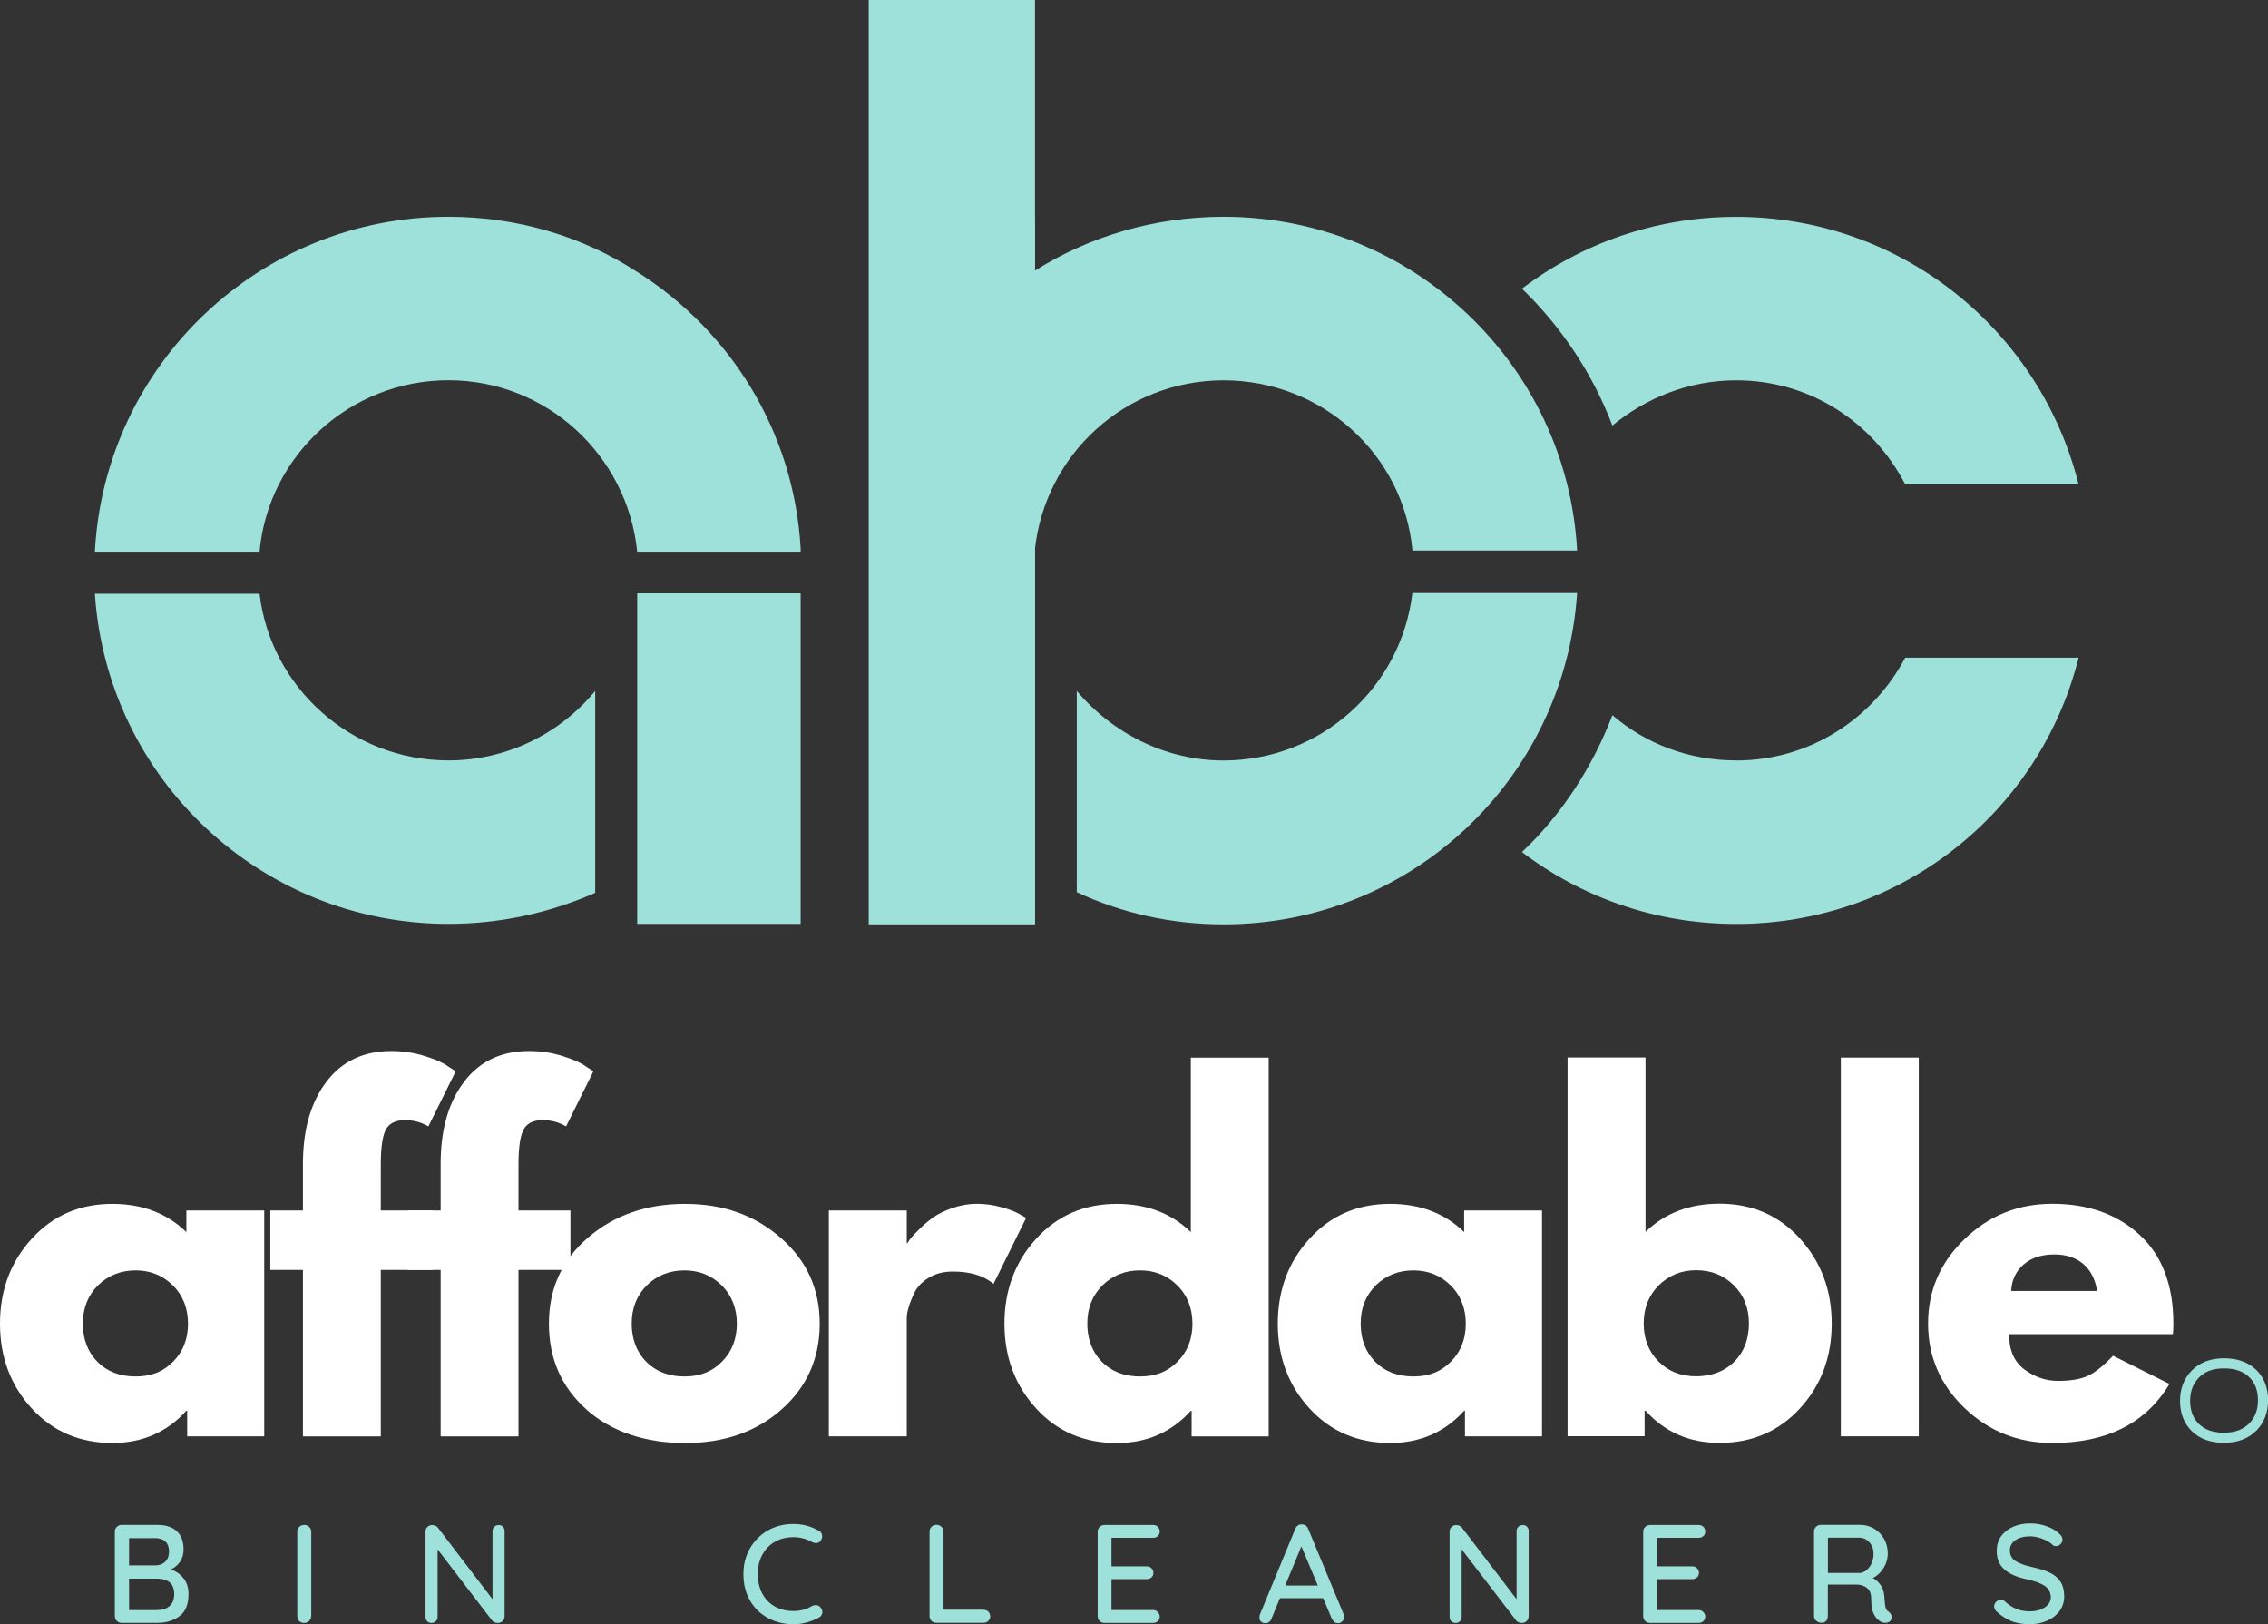
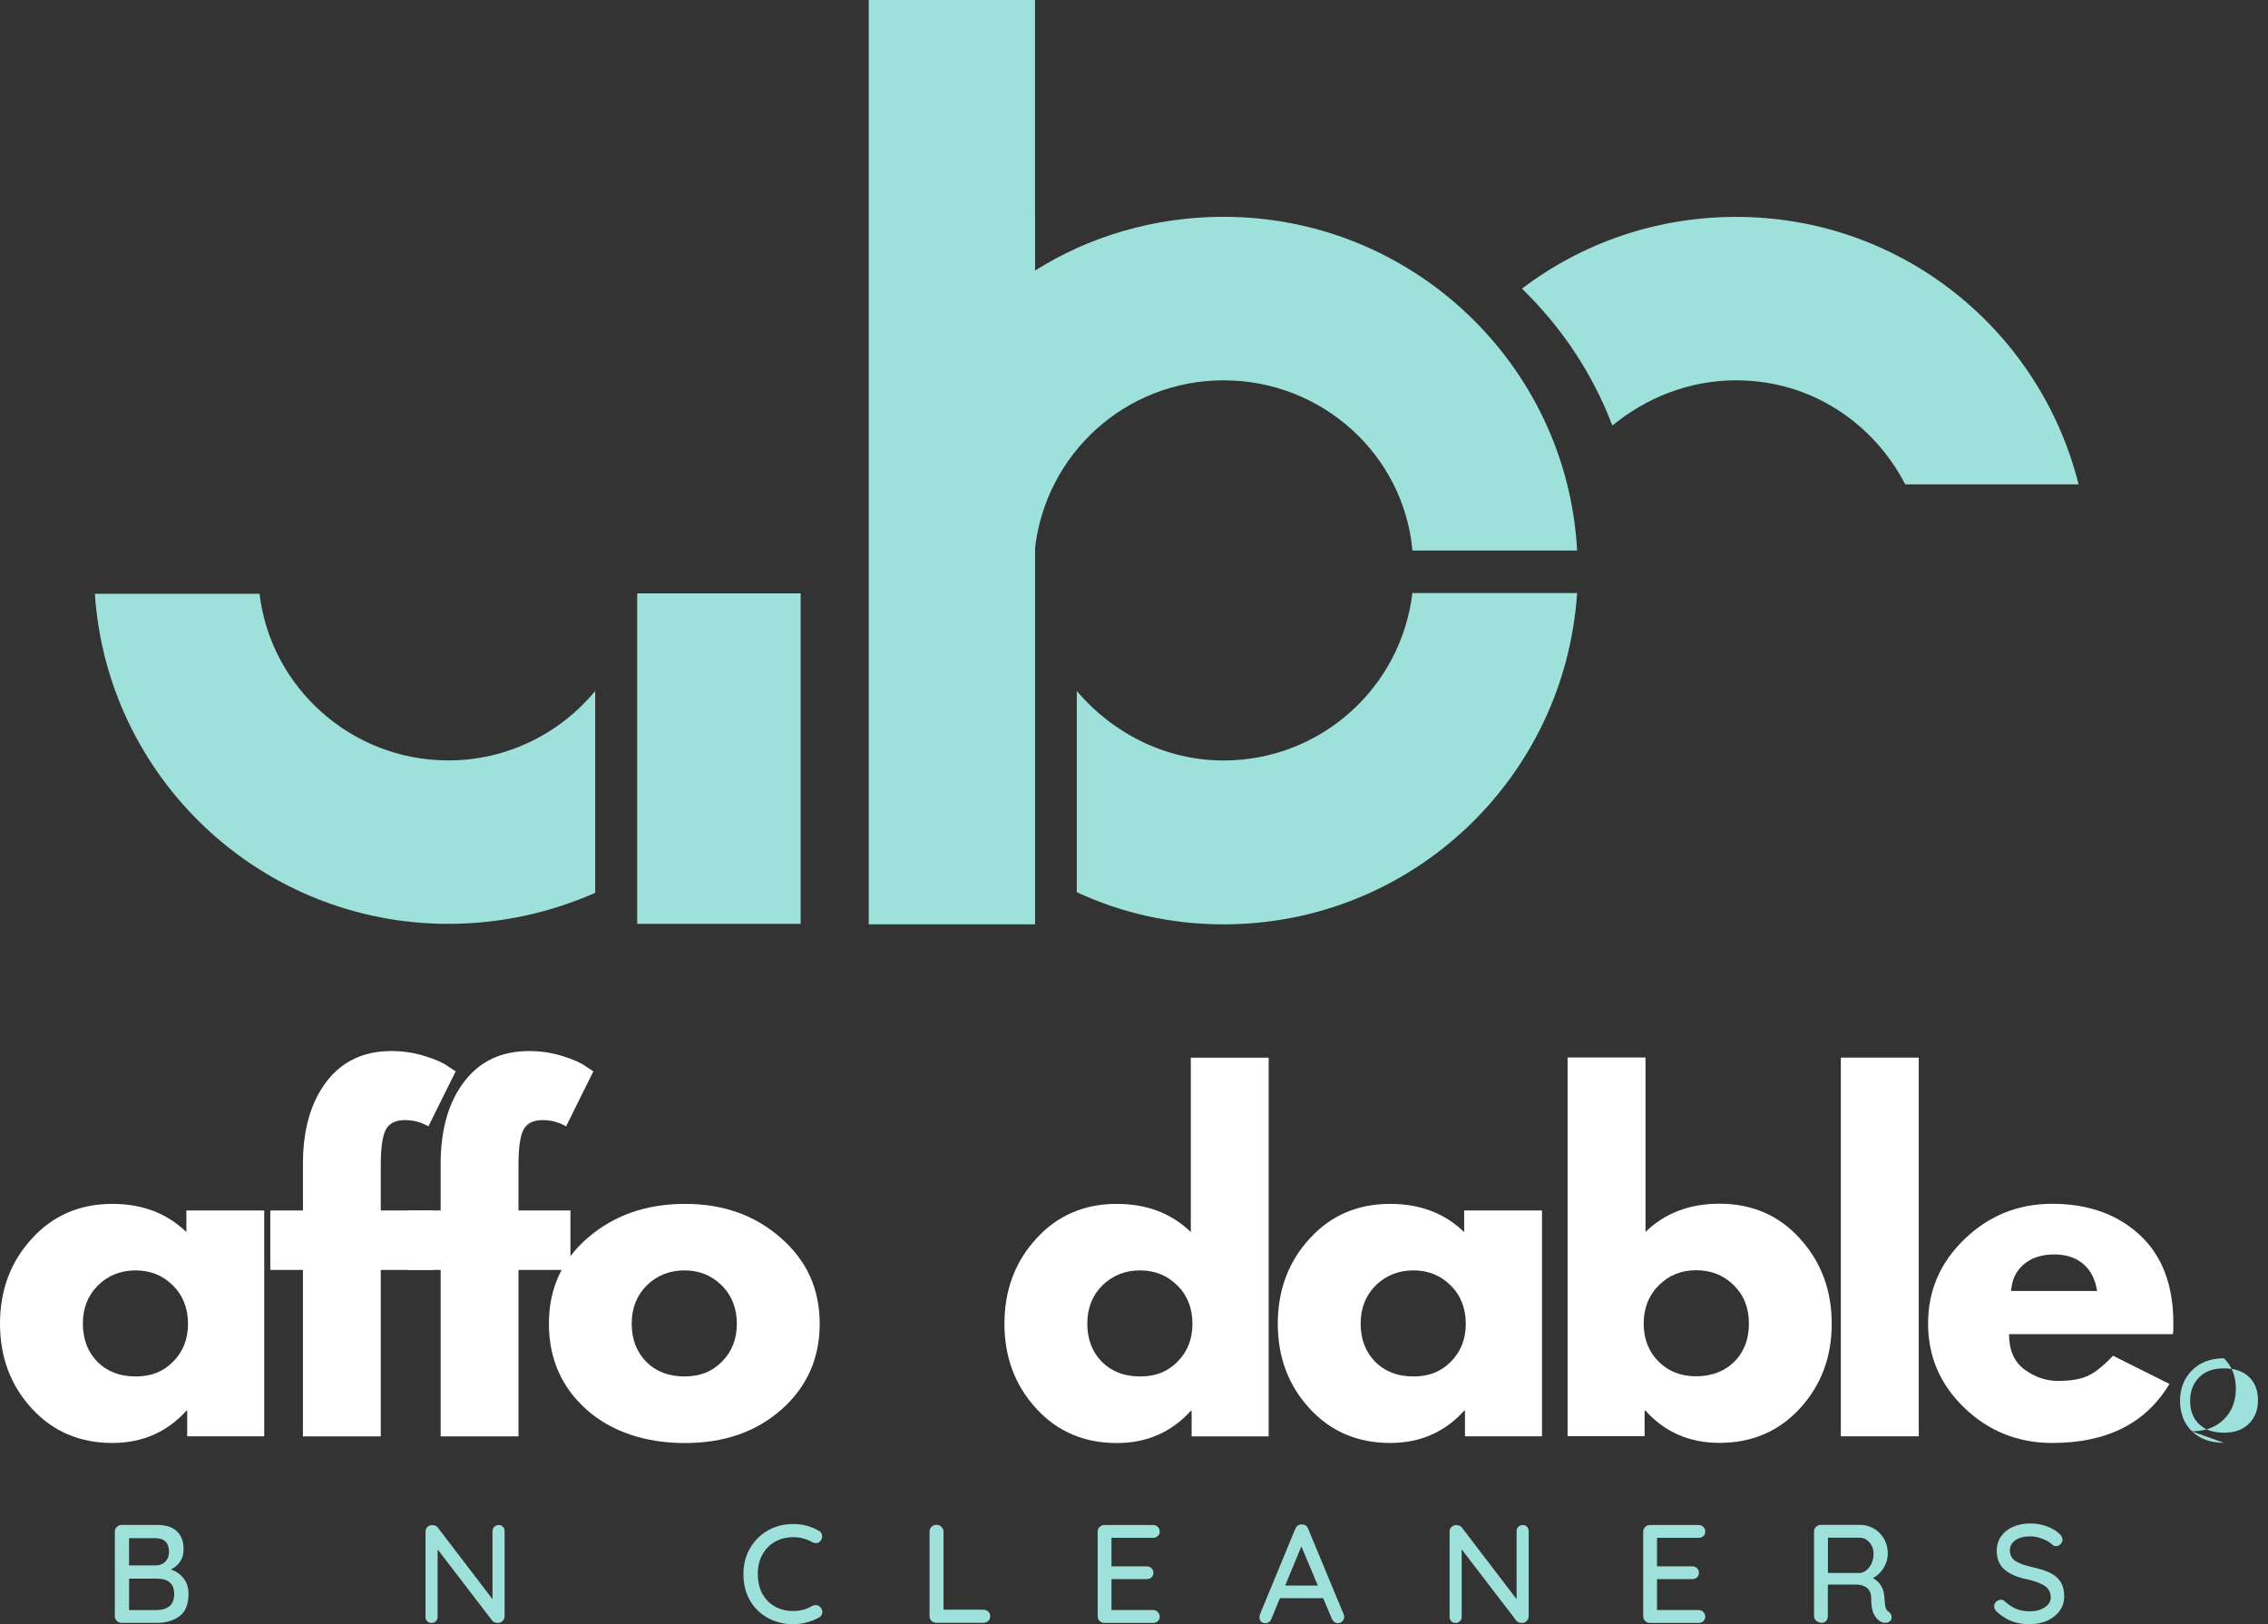
<svg xmlns="http://www.w3.org/2000/svg" id="Layer_1" viewBox="0 0 275.88 197.56">
  <rect x="0" y="0" width="275.88" height="197.56" fill="#333333" stroke="none" />
  <defs>
    <style>.cls-1{fill-rule:evenodd;}.cls-1,.cls-2{fill:#9ee1da;}.cls-1,.cls-2,.cls-3{stroke-width:0px;}.cls-3{fill:#fff;}</style>
  </defs>
-   <path class="cls-1" d="m77.51,33.08c-6.56-4.29-14.52-6.71-22.97-6.71-22.97,0-41.79,18-43,40.73h20.03c1.06-11.68,11-20.85,22.97-20.85s21.76,9.12,22.97,20.85h19.88v-.39c-.82-14.29-8.59-26.49-19.88-33.64Z" />
  <path class="cls-1" d="m54.54,92.49c-11.82,0-21.62-8.88-22.97-20.27H11.54c1.49,22.44,20.17,40.15,43,40.15,6.32,0,12.35-1.35,17.86-3.77v-24.56c-4.3,5.21-10.76,8.45-17.86,8.45Z" />
  <path class="cls-1" d="m77.51,72.17h19.88v40.2h-19.88v-40.2Z" />
  <path class="cls-1" d="m211.19,46.26c9.03,0,16.65,5.12,20.56,12.65h21.09c-4.68-18.68-21.48-32.53-41.65-32.53-9.79,0-18.82,3.23-26.06,8.73,4.83,4.68,8.59,10.33,11,16.65,4.05-3.33,9.27-5.5,15.06-5.5Z" />
-   <path class="cls-1" d="m211.19,92.49c-5.79,0-11-2.03-15.06-5.5-2.41,6.32-6.18,12.11-11,16.65,7.24,5.5,16.27,8.74,26.06,8.74,20.17,0,36.97-13.71,41.65-32.38h-21.09c-3.91,7.38-11.58,12.5-20.56,12.5Z" />
  <path class="cls-1" d="m148.84,46.26c11.97,0,21.91,9.03,22.97,20.7h20.03c-1.21-22.59-20.03-40.59-43-40.59-8.44,0-16.41,2.41-22.97,6.56v-6.56h-19.88v86h19.88v-45.41c1.21-11.68,11-20.7,22.97-20.7Z" />
  <path class="cls-1" d="m171.81,72.08c-1.35,11.54-11.15,20.42-22.97,20.42-7.14,0-13.56-3.38-17.86-8.45v24.47c5.5,2.56,11.54,3.91,17.86,3.91,22.83,0,41.51-17.71,43-40.3h-20.03v-.05Z" />
  <rect class="cls-2" x="105.67" width="20.23" height="112.42" />
  <path class="cls-3" d="m3.86,171.31c-2.57-2.8-3.86-6.24-3.86-10.3s1.28-7.52,3.86-10.34c2.57-2.83,5.84-4.24,9.81-4.24,3.65,0,6.65,1.15,9,3.43v-2.63h9.47v27.47h-9.37v-3.11h-.1c-2.36,2.61-5.36,3.92-9,3.92-3.97,0-7.24-1.4-9.81-4.2Zm8.07-14.98c-1.23,1.22-1.85,2.77-1.85,4.66s.59,3.44,1.76,4.64c1.18,1.19,2.73,1.79,4.66,1.79s3.38-.6,4.57-1.81c1.2-1.22,1.8-2.75,1.8-4.61s-.62-3.45-1.85-4.66c-1.23-1.22-2.74-1.82-4.53-1.82s-3.34.61-4.57,1.82Z" />
  <path class="cls-3" d="m36.85,147.23v-5.84c.03-4.11.99-7.39,2.89-9.86,1.89-2.46,4.52-3.69,7.87-3.69,1.43,0,2.79.21,4.09.62,1.3.41,2.24.82,2.81,1.25l.92.6-3.32,6.69c-.86-.5-1.81-.76-2.84-.76-1.18,0-1.97.41-2.37,1.22-.39.8-.58,2.2-.58,4.2v5.57h6.32v7.23h-6.32v20.25h-9.47v-20.25h-3.97v-7.23h3.97Z" />
  <path class="cls-3" d="m53.6,147.23v-5.84c.03-4.11.99-7.39,2.89-9.86,1.89-2.46,4.52-3.69,7.87-3.69,1.43,0,2.79.21,4.09.62,1.3.41,2.24.82,2.81,1.25l.92.6-3.32,6.69c-.86-.5-1.81-.76-2.84-.76-1.18,0-1.97.41-2.37,1.22-.39.8-.58,2.2-.58,4.2v5.57h6.32v7.23h-6.32v20.25h-9.47v-20.25h-3.97v-7.23h3.97Z" />
  <path class="cls-3" d="m71.34,171.44c-3.05-2.72-4.57-6.2-4.57-10.45s1.59-7.74,4.76-10.46c3.18-2.73,7.11-4.1,11.79-4.1s8.5,1.38,11.65,4.13c3.16,2.75,4.74,6.22,4.74,10.44s-1.55,7.69-4.64,10.43c-3.08,2.73-7,4.09-11.75,4.09s-8.92-1.35-11.98-4.07Zm7.35-15.11c-1.23,1.22-1.85,2.77-1.85,4.66s.59,3.44,1.76,4.64c1.18,1.19,2.73,1.79,4.66,1.79s3.38-.6,4.57-1.81c1.2-1.22,1.8-2.75,1.8-4.61s-.62-3.45-1.85-4.66c-1.23-1.22-2.74-1.82-4.53-1.82s-3.34.61-4.57,1.82Z" />
-   <path class="cls-3" d="m100.82,174.7v-27.47h9.48v3.97h.1c.07-.15.19-.33.35-.55.16-.21.51-.59,1.05-1.12.54-.54,1.11-1.02,1.71-1.45.6-.43,1.39-.81,2.36-1.15.97-.34,1.95-.51,2.95-.51s2.05.15,3.05.43c1,.28,1.73.57,2.19.86l.76.42-3.97,8.03c-1.18-1-2.83-1.5-4.93-1.5-1.14,0-2.13.25-2.95.76-.82.5-1.4,1.1-1.74,1.82-.34.71-.58,1.32-.72,1.82-.14.5-.21.89-.21,1.18v14.46h-9.48Z" />
  <path class="cls-3" d="m126.04,171.31c-2.57-2.8-3.86-6.24-3.86-10.3s1.28-7.52,3.86-10.34c2.57-2.83,5.84-4.24,9.81-4.24,3.65,0,6.65,1.15,9,3.43v-21.21h9.47v46.06h-9.37v-3.11h-.1c-2.36,2.61-5.36,3.92-9,3.92-3.97,0-7.24-1.4-9.81-4.2Zm8.07-14.98c-1.23,1.22-1.85,2.77-1.85,4.66s.59,3.44,1.76,4.64c1.18,1.19,2.73,1.79,4.66,1.79s3.38-.6,4.57-1.81c1.2-1.22,1.8-2.75,1.8-4.61s-.62-3.45-1.85-4.66c-1.23-1.22-2.74-1.82-4.53-1.82s-3.34.61-4.57,1.82Z" />
  <path class="cls-3" d="m159.29,171.31c-2.57-2.8-3.86-6.24-3.86-10.3s1.28-7.52,3.86-10.34c2.57-2.83,5.84-4.24,9.81-4.24,3.65,0,6.65,1.15,9,3.43v-2.63h9.47v27.47h-9.37v-3.11h-.1c-2.36,2.61-5.36,3.92-9,3.92-3.97,0-7.24-1.4-9.81-4.2Zm8.07-14.98c-1.23,1.22-1.85,2.77-1.85,4.66s.59,3.44,1.76,4.64c1.18,1.19,2.73,1.79,4.66,1.79s3.38-.6,4.57-1.81c1.2-1.22,1.8-2.75,1.8-4.61s-.62-3.45-1.85-4.66c-1.23-1.22-2.74-1.82-4.53-1.82s-3.34.61-4.57,1.82Z" />
  <path class="cls-3" d="m218.95,150.66c2.57,2.82,3.86,6.27,3.86,10.34s-1.29,7.5-3.86,10.3c-2.57,2.8-5.84,4.2-9.79,4.2-3.65,0-6.65-1.3-9-3.92h-.11v3.11h-9.37v-46.06h9.48v21.21c2.36-2.29,5.36-3.43,9-3.43,3.96,0,7.22,1.41,9.79,4.24Zm-7.98,14.96c1.18-1.2,1.77-2.74,1.77-4.64s-.62-3.45-1.85-4.66c-1.23-1.22-2.76-1.82-4.57-1.82s-3.29.61-4.53,1.82c-1.23,1.22-1.85,2.77-1.85,4.66s.6,3.4,1.79,4.61c1.2,1.21,2.73,1.81,4.59,1.81s3.47-.6,4.65-1.79Z" />
  <path class="cls-3" d="m223.92,174.7v-46.06h9.48v46.06h-9.48Z" />
  <path class="cls-3" d="m264.3,162.28h-19.92c0,1.93.62,3.36,1.87,4.29,1.26.93,2.62,1.39,4.08,1.39,1.54,0,2.75-.2,3.65-.62.89-.41,1.91-1.23,3.05-2.44l6.86,3.43c-2.86,4.79-7.61,7.18-14.25,7.18-4.15,0-7.71-1.42-10.67-4.25-2.96-2.84-4.44-6.26-4.44-10.27s1.48-7.43,4.44-10.28c2.97-2.86,6.52-4.29,10.67-4.29,4.35,0,7.9,1.26,10.63,3.78,2.73,2.51,4.1,6.11,4.1,10.79,0,.64-.02,1.08-.06,1.29Zm-19.65-5.26h10.44c-.22-1.42-.78-2.52-1.69-3.29-.91-.77-2.08-1.15-3.51-1.15-1.57,0-2.82.42-3.76,1.24-.93.82-1.42,1.88-1.49,3.2Z" />
  <path class="cls-2" d="m20.78,190.89c.63.22,1.14.57,1.54,1.07.4.49.61,1.13.61,1.92,0,1.26-.37,2.17-1.1,2.7-.73.54-1.62.81-2.68.81h-4.36c-.23,0-.43-.08-.58-.24-.16-.15-.24-.35-.24-.58v-10.28c0-.22.08-.41.24-.57.15-.15.35-.24.58-.24h4.36c1.03,0,1.82.26,2.36.77.55.51.82,1.24.82,2.21,0,.55-.13,1.03-.4,1.45-.27.42-.64.75-1.14.98Zm-.22-2.18c0-.53-.15-.93-.43-1.2-.29-.28-.69-.42-1.22-.42h-3.21v3.31h3.25c.46,0,.85-.15,1.15-.45.3-.29.46-.7.46-1.24Zm-1.43,7.12c.62,0,1.12-.16,1.49-.48.38-.32.57-.81.57-1.46,0-1.26-.72-1.88-2.14-1.88h-3.35v3.83h3.43Z" />
-   <path class="cls-2" d="m37.85,196.56c0,.24-.09.44-.26.6-.17.16-.37.24-.6.24-.25,0-.45-.08-.61-.24-.15-.15-.22-.35-.22-.6v-10.27c0-.22.08-.41.24-.57.15-.15.36-.24.61-.24.23,0,.43.08.6.24.16.16.25.35.25.57v10.27Z" />
  <path class="cls-2" d="m60.65,185.49c.21,0,.39.07.52.21.14.14.21.32.21.53v10.33c0,.24-.08.44-.24.6-.15.16-.34.24-.57.24-.13,0-.26-.02-.37-.06-.12-.04-.21-.1-.29-.17l-6.68-8.72v8.21c0,.22-.07.39-.21.53-.14.14-.32.21-.53.21s-.39-.07-.53-.21c-.13-.14-.2-.32-.2-.53v-10.35c0-.23.07-.42.22-.57.15-.15.35-.24.57-.24.14,0,.27.02.4.07s.22.12.29.21l6.67,8.73v-8.27c0-.21.07-.39.21-.53.14-.14.32-.21.53-.21Z" />
  <path class="cls-2" d="m99.61,186.18c.26.15.4.38.4.68,0,.2-.07.38-.2.56-.13.18-.32.27-.56.27-.17,0-.32-.04-.46-.12-.7-.4-1.46-.6-2.28-.6s-1.61.19-2.26.57c-.65.37-1.16.9-1.52,1.57-.37.67-.55,1.44-.55,2.32,0,.94.19,1.75.56,2.43.38.68.9,1.2,1.55,1.56.66.36,1.4.53,2.22.53s1.59-.2,2.28-.62c.13-.07.28-.1.43-.1.25,0,.45.1.6.29.14.17.21.36.21.55,0,.14-.04.27-.11.4-.07.12-.17.21-.3.27-.45.25-.95.45-1.5.6-.55.15-1.08.22-1.61.22-1.1,0-2.11-.24-3.04-.73-.93-.49-1.67-1.19-2.22-2.12-.55-.93-.82-2.02-.82-3.27,0-1.15.26-2.18.79-3.1.53-.92,1.25-1.65,2.17-2.18.92-.53,1.96-.79,3.11-.79s2.13.27,3.1.82Z" />
  <path class="cls-2" d="m119.63,195.8c.24,0,.43.07.58.22.15.15.24.34.24.58,0,.22-.08.41-.24.56-.15.15-.34.22-.58.22h-5.74c-.24,0-.44-.08-.6-.24-.15-.15-.22-.35-.22-.58v-10.28c0-.22.08-.41.24-.57.15-.15.36-.24.61-.24.23,0,.43.08.6.24.16.16.25.35.25.57v9.51h4.87Z" />
  <path class="cls-2" d="m140.25,195.83c.24,0,.43.08.58.24.15.16.24.34.24.56,0,.23-.08.42-.24.56-.15.14-.34.21-.58.21h-5.91c-.23,0-.43-.08-.58-.24-.16-.15-.24-.35-.24-.58v-10.28c0-.22.08-.41.24-.57.15-.15.35-.24.58-.24h5.91c.24,0,.43.07.58.22.15.14.24.33.24.57s-.08.42-.24.56c-.15.14-.34.21-.58.21h-5.05v3.47h4.28c.24,0,.43.07.58.22.15.14.24.33.24.56,0,.24-.08.43-.24.57-.15.13-.34.2-.58.2h-4.28v3.76h5.05Z" />
  <path class="cls-2" d="m163.46,196.33c.03.1.05.21.05.32,0,.22-.08.41-.24.56-.15.15-.33.22-.53.22-.16,0-.3-.05-.43-.14-.12-.1-.23-.24-.31-.41l-1.05-2.49h-5.26l-1.04,2.52c-.06.17-.15.29-.29.38-.12.09-.27.14-.42.14-.24,0-.42-.06-.55-.19s-.19-.29-.19-.51c0-.05,0-.14.02-.27l4.34-10.51c.08-.18.19-.32.33-.41.14-.1.3-.14.48-.12.17,0,.33.05.46.14.14.09.24.22.3.4l4.31,10.38Zm-7.13-3.48h3.97l-2-4.76-1.97,4.76Z" />
  <path class="cls-2" d="m185.22,185.49c.21,0,.39.07.52.21.14.14.21.32.21.53v10.33c0,.24-.08.44-.24.6-.15.16-.34.24-.57.24-.13,0-.26-.02-.37-.06-.12-.04-.21-.1-.29-.17l-6.68-8.72v8.21c0,.22-.07.39-.21.53-.14.14-.32.21-.53.21s-.39-.07-.53-.21c-.13-.14-.2-.32-.2-.53v-10.35c0-.23.07-.42.22-.57.15-.15.35-.24.57-.24.14,0,.27.02.4.07s.22.12.29.21l6.67,8.73v-8.27c0-.21.07-.39.21-.53.14-.14.32-.21.53-.21Z" />
  <path class="cls-2" d="m206.61,195.83c.24,0,.43.08.58.24.15.16.24.34.24.56,0,.23-.08.42-.24.56-.15.14-.34.21-.58.21h-5.91c-.23,0-.43-.08-.58-.24-.16-.15-.24-.35-.24-.58v-10.28c0-.22.08-.41.24-.57.15-.15.35-.24.58-.24h5.91c.24,0,.43.07.58.22.15.14.24.33.24.57s-.08.42-.24.56c-.15.14-.34.21-.58.21h-5.05v3.47h4.28c.24,0,.43.07.58.22.15.14.24.33.24.56,0,.24-.08.43-.24.57-.15.13-.34.2-.58.2h-4.28v3.76h5.05Z" />
  <path class="cls-2" d="m229.73,196.02c.11.08.2.19.27.31.07.12.1.24.1.36,0,.24-.08.42-.24.53-.15.11-.33.16-.55.16s-.4-.04-.55-.14c-.34-.19-.62-.5-.83-.93-.22-.44-.32-1.07-.32-1.91,0-.57-.17-.99-.51-1.26-.34-.27-.78-.41-1.33-.41h-3.43v3.83c0,.24-.07.44-.21.6-.13.15-.31.22-.52.22-.27,0-.49-.08-.68-.24-.18-.15-.27-.35-.27-.58v-10.28c0-.22.08-.41.24-.57.15-.15.35-.24.58-.24h4.77c.61,0,1.17.15,1.69.45.51.3.92.71,1.23,1.24.3.53.46,1.12.46,1.77s-.17,1.23-.51,1.79c-.34.55-.78.95-1.31,1.23.42.22.75.52.99.91.25.39.38.84.41,1.34.04.65.09,1.1.15,1.33.06.23.18.4.37.5Zm-3.5-4.69c.28-.02.55-.14.81-.35.25-.2.46-.48.62-.82.15-.35.24-.73.24-1.17,0-.55-.17-1.01-.51-1.39-.33-.38-.74-.57-1.22-.57h-3.82v4.29h3.88Z" />
  <path class="cls-2" d="m246.94,197.56c-.83,0-1.56-.12-2.19-.35-.64-.24-1.25-.62-1.82-1.14-.24-.2-.36-.43-.36-.69,0-.2.08-.39.24-.55s.35-.25.57-.25c.19,0,.35.06.48.19.45.42.92.72,1.4.92.49.2,1.04.3,1.65.3.71,0,1.31-.16,1.81-.48.5-.33.74-.74.74-1.24-.02-.6-.27-1.05-.74-1.38-.48-.32-1.22-.59-2.21-.81-1.17-.24-2.06-.63-2.69-1.18-.63-.55-.94-1.3-.94-2.26,0-.67.17-1.26.52-1.76.35-.5.84-.89,1.46-1.17.63-.27,1.33-.41,2.11-.41.71,0,1.38.12,2,.35.62.22,1.12.52,1.51.89.26.22.4.47.4.73,0,.21-.08.39-.24.55-.15.16-.33.24-.55.24-.17,0-.3-.04-.4-.14-.3-.3-.71-.55-1.23-.74-.52-.2-1.02-.31-1.5-.31-.75,0-1.36.16-1.81.47-.45.32-.67.73-.67,1.23,0,.56.22.99.67,1.29.45.29,1.12.54,2.01.74.88.19,1.6.42,2.16.68.56.26.99.62,1.3,1.09.31.46.47,1.07.47,1.81,0,.66-.19,1.25-.56,1.76-.37.51-.88.9-1.51,1.19-.63.28-1.32.42-2.08.42Z" />
-   <path class="cls-2" d="m270.51,175.49c-1.62,0-2.92-.47-3.88-1.4-.96-.93-1.45-2.18-1.45-3.7s.49-2.74,1.45-3.71c.96-.97,2.27-1.47,3.89-1.47s2.96.47,3.92,1.4c.96.93,1.45,2.18,1.45,3.7s-.49,2.78-1.47,3.74c-.98.96-2.29,1.44-3.9,1.44Zm0-9.05c-1.3,0-2.29.36-3.01,1.1-.73.74-1.09,1.67-1.09,2.85s.35,2.12,1.08,2.82c.73.71,1.72,1.05,3.03,1.05s2.3-.36,3.04-1.09c.74-.73,1.1-1.67,1.1-2.86s-.35-2.12-1.08-2.82c-.73-.71-1.73-1.05-3.06-1.05Z" />
+   <path class="cls-2" d="m270.51,175.49c-1.62,0-2.92-.47-3.88-1.4-.96-.93-1.45-2.18-1.45-3.7s.49-2.74,1.45-3.71c.96-.97,2.27-1.47,3.89-1.47c.96.93,1.45,2.18,1.45,3.7s-.49,2.78-1.47,3.74c-.98.96-2.29,1.44-3.9,1.44Zm0-9.05c-1.3,0-2.29.36-3.01,1.1-.73.74-1.09,1.67-1.09,2.85s.35,2.12,1.08,2.82c.73.71,1.72,1.05,3.03,1.05s2.3-.36,3.04-1.09c.74-.73,1.1-1.67,1.1-2.86s-.35-2.12-1.08-2.82c-.73-.71-1.73-1.05-3.06-1.05Z" />
</svg>